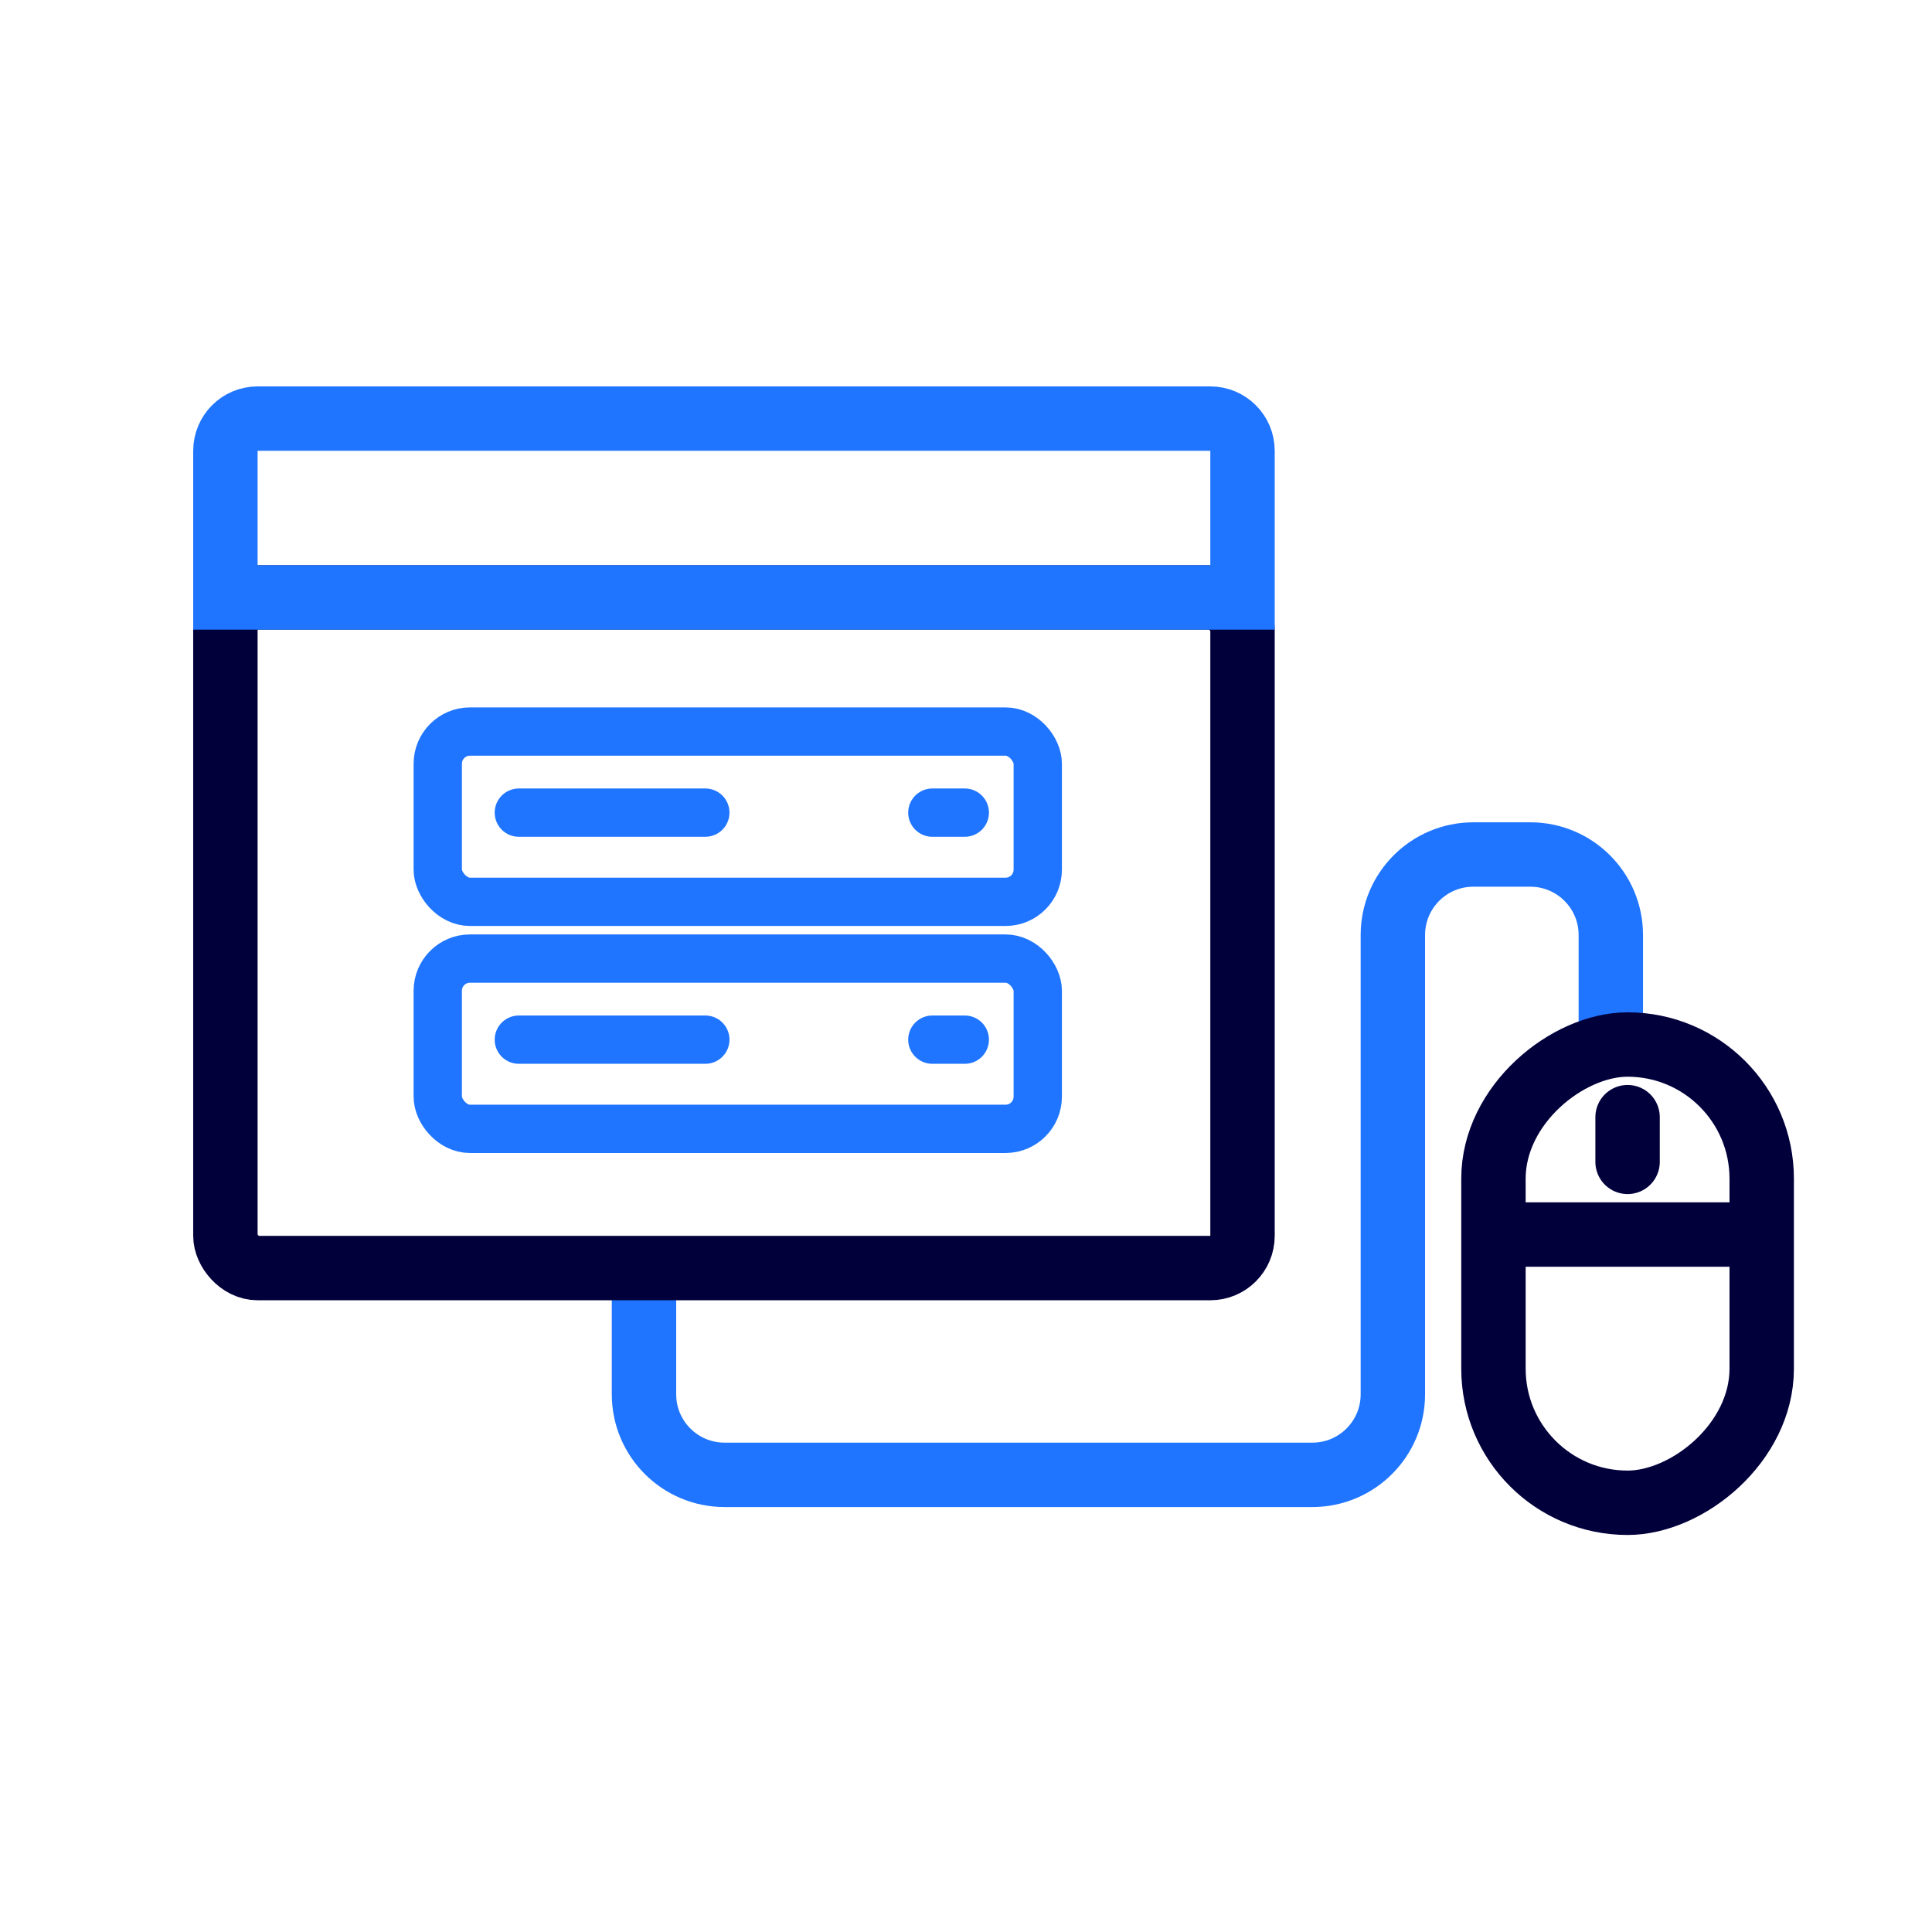
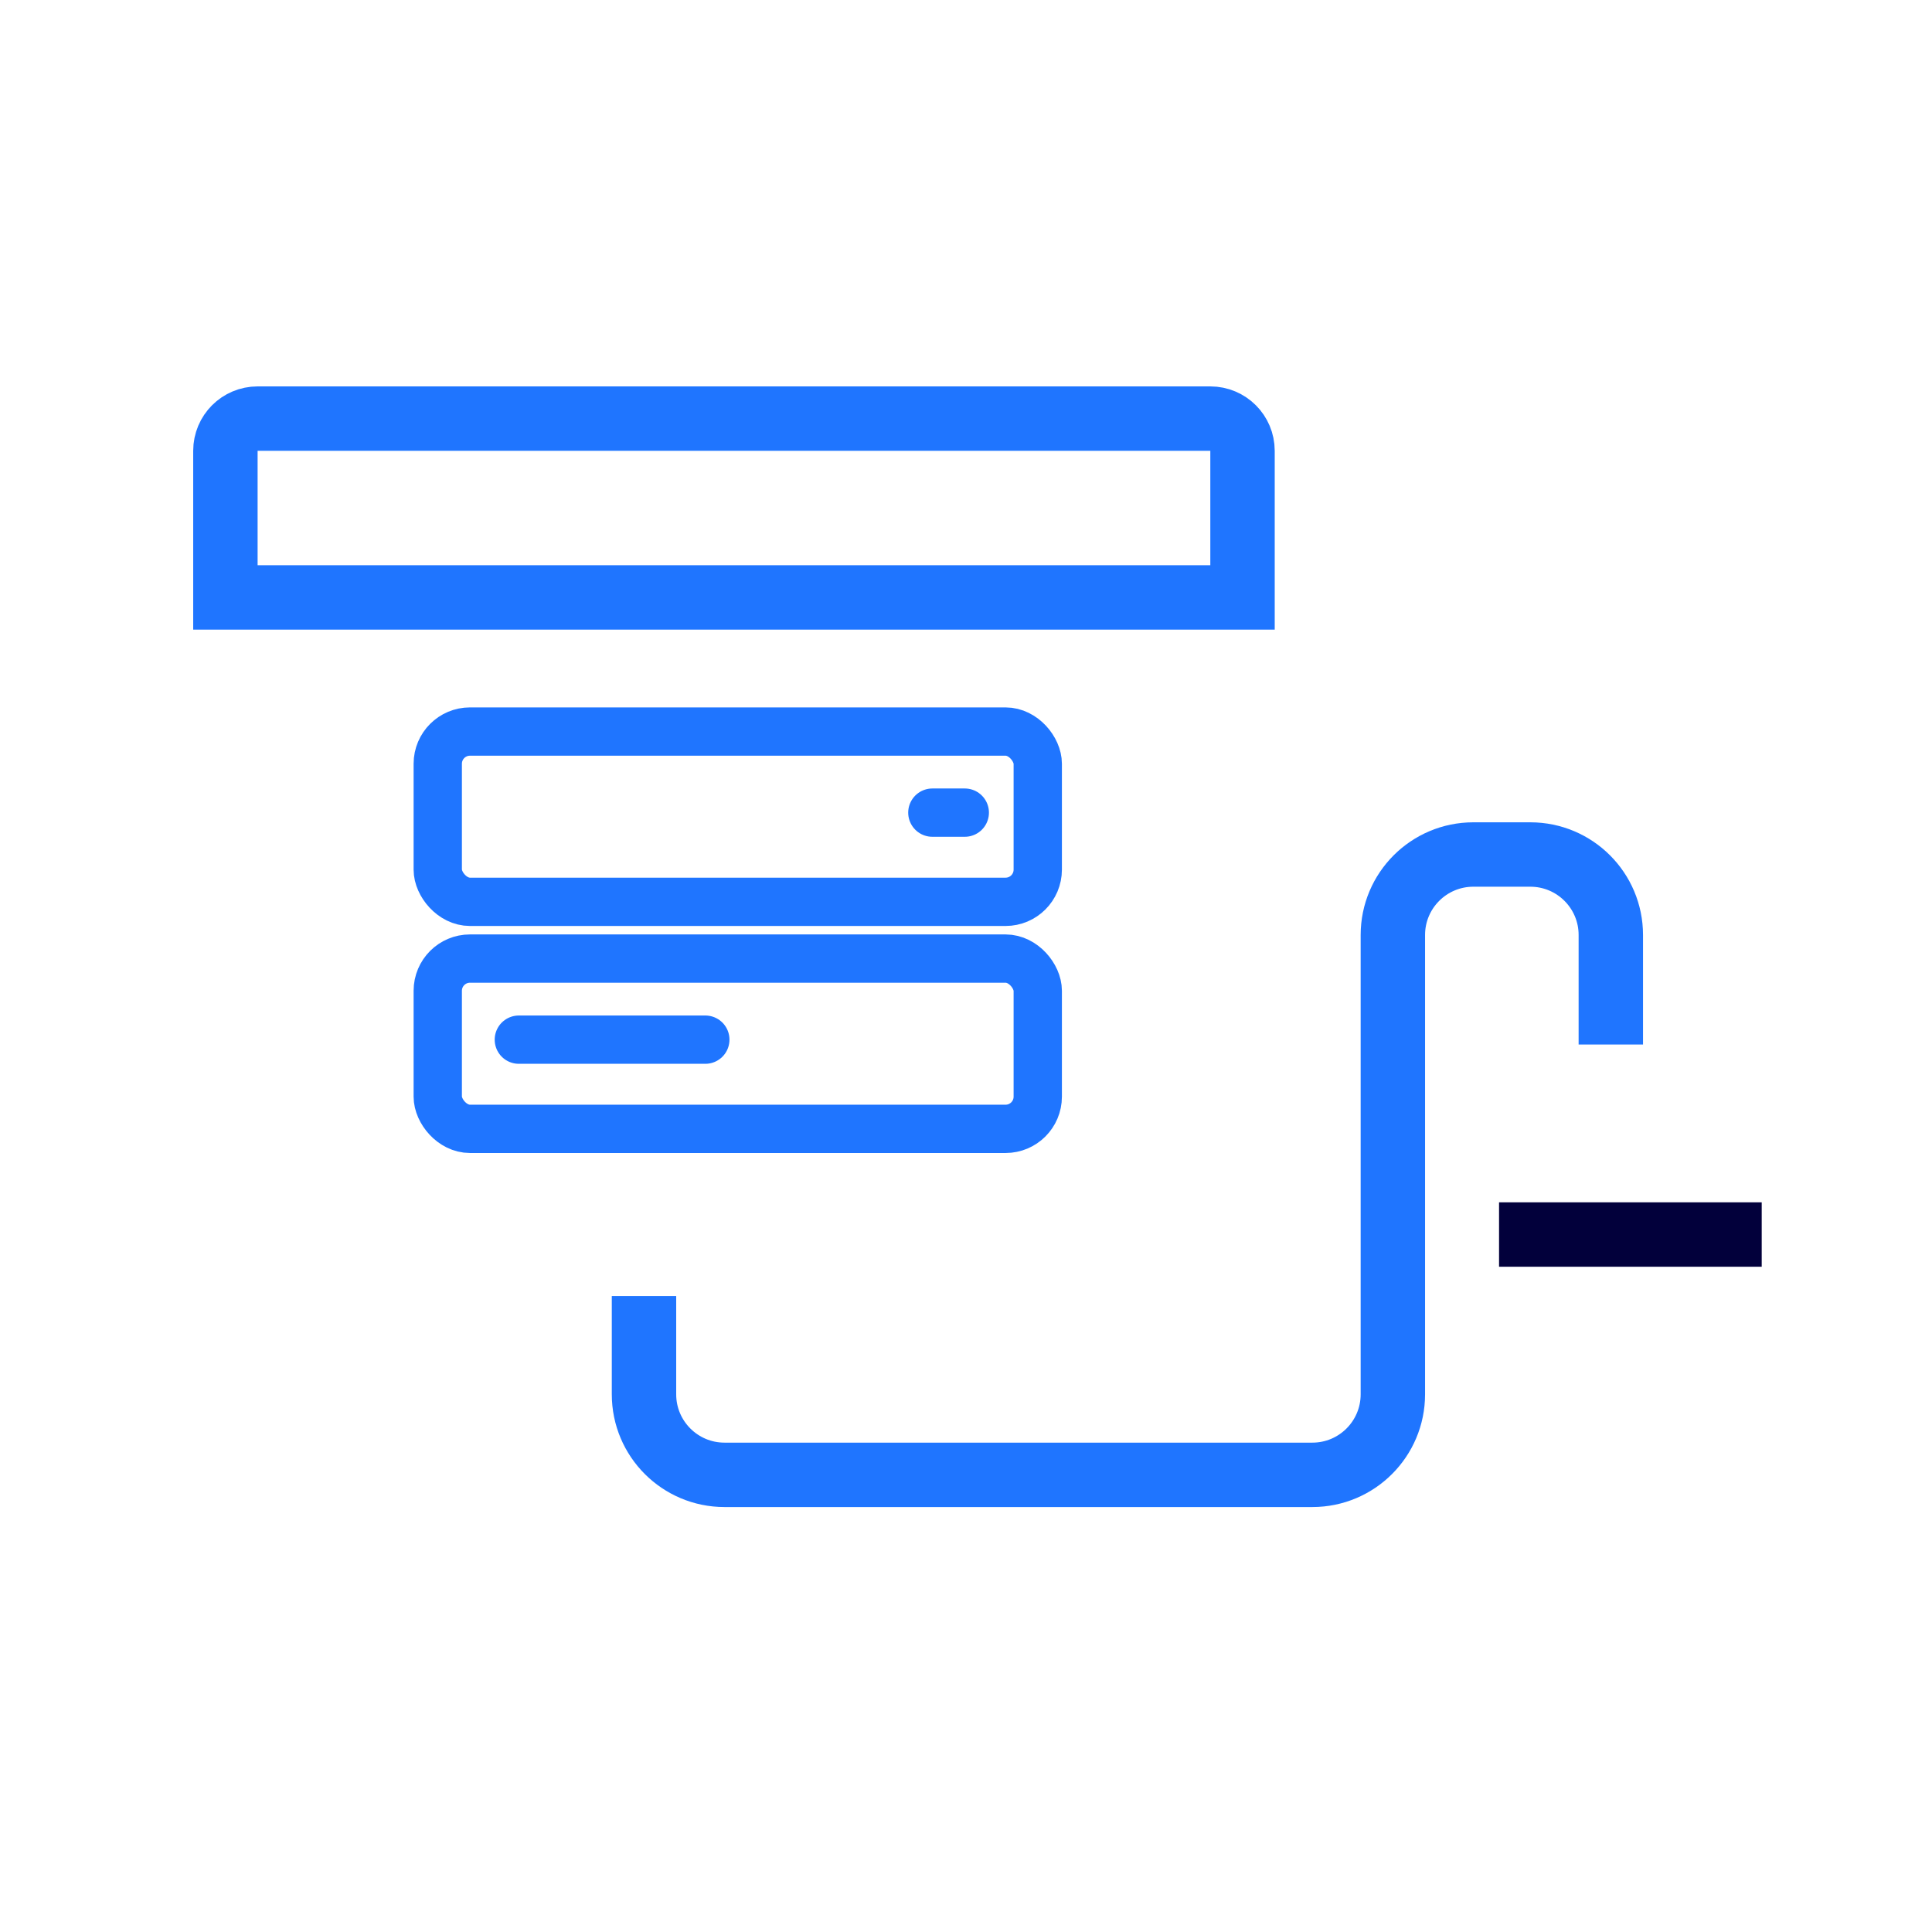
<svg xmlns="http://www.w3.org/2000/svg" width="120" height="120" viewBox="0 0 120 120" fill="none">
  <path d="M40 80.5V86.605C40 89.366 42.239 91.605 45 91.605H58.744H81.513C84.275 91.605 86.513 89.366 86.513 86.605V58.075C86.513 55.313 88.752 53.075 91.513 53.075H95.051C97.812 53.075 100.051 55.313 100.051 58.075V64.877" stroke="#1F75FF" stroke-width="4" />
-   <rect x="109.423" y="64.877" width="28.463" height="16.662" rx="8.331" transform="rotate(90 109.423 64.877)" stroke="#02003B" stroke-width="4" />
  <path d="M109.423 76.679L93.109 76.679" stroke="#02003B" stroke-width="4" />
-   <path d="M101.092 69.389L101.092 72.166" stroke="#02003B" stroke-width="4" stroke-linecap="round" />
  <rect x="27.19" y="45.438" width="37.267" height="10.576" rx="2" stroke="#1F75FF" stroke-width="3" />
-   <path d="M32.226 50.474H43.809" stroke="#1F75FF" stroke-width="3" stroke-linecap="round" />
  <path d="M57.91 50.474H59.925" stroke="#1F75FF" stroke-width="3" stroke-linecap="round" />
  <rect x="27.19" y="59.539" width="37.267" height="10.576" rx="2" stroke="#1F75FF" stroke-width="3" />
  <path d="M32.226 64.575H43.809" stroke="#1F75FF" stroke-width="3" stroke-linecap="round" />
-   <path d="M57.91 64.575H59.925" stroke="#1F75FF" stroke-width="3" stroke-linecap="round" />
-   <rect x="14" y="37.108" width="63.175" height="41.654" rx="2" stroke="#02003B" stroke-width="4" />
  <path d="M14 28C14 26.895 14.895 26 16 26H75.175C76.279 26 77.175 26.895 77.175 28V37.108H14V28Z" stroke="#1F75FF" stroke-width="4" />
</svg>